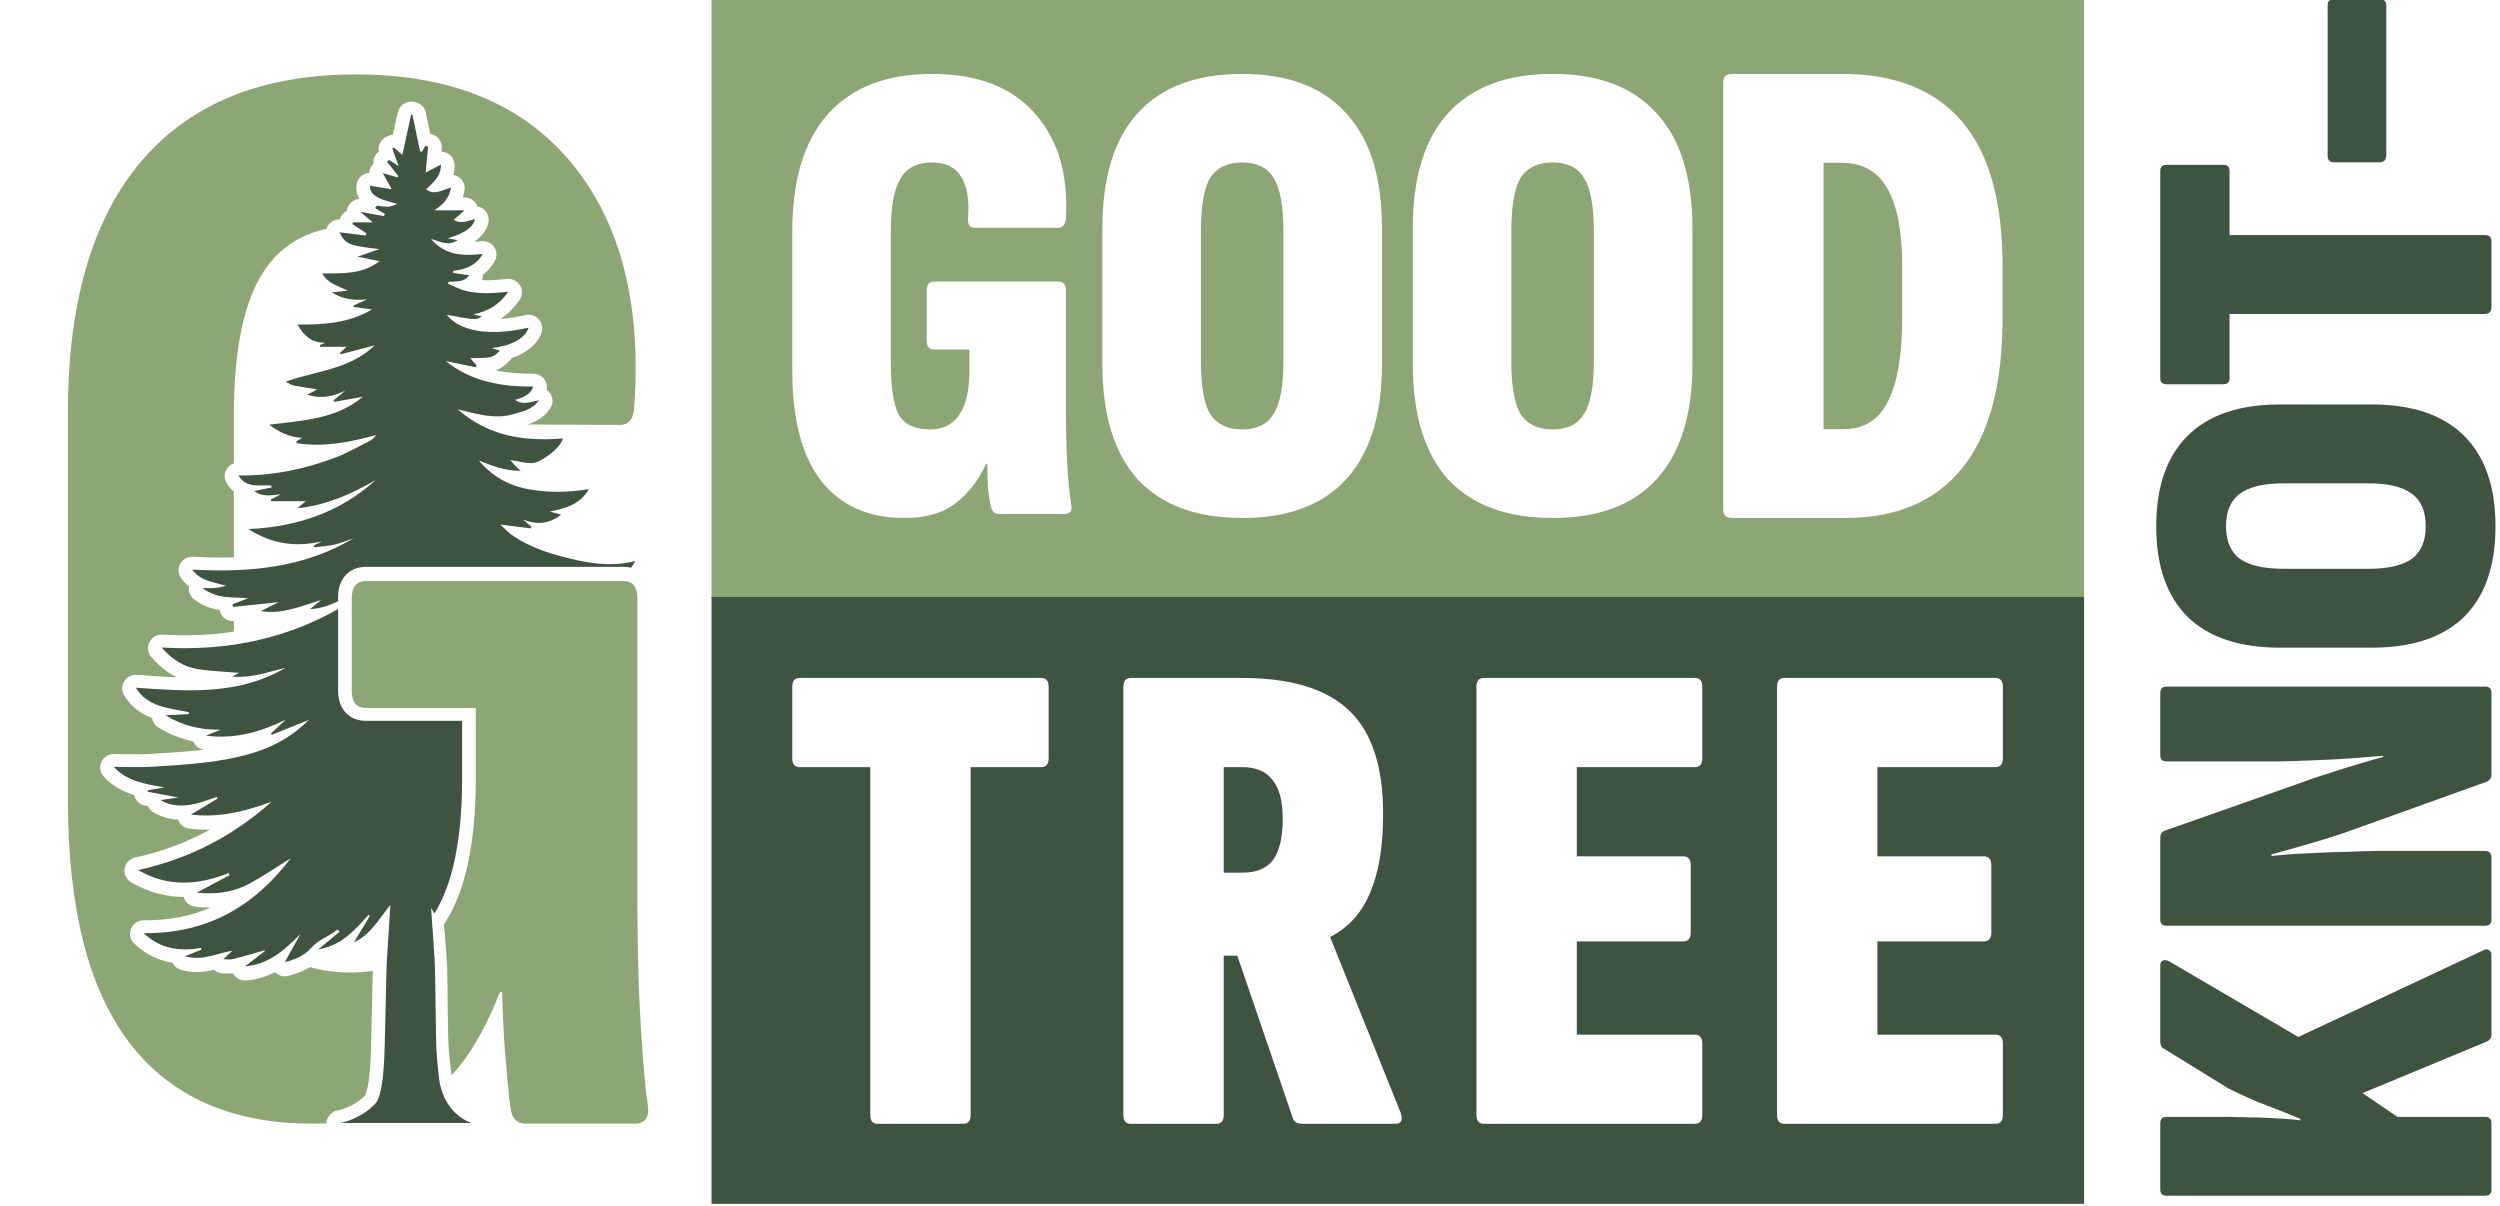
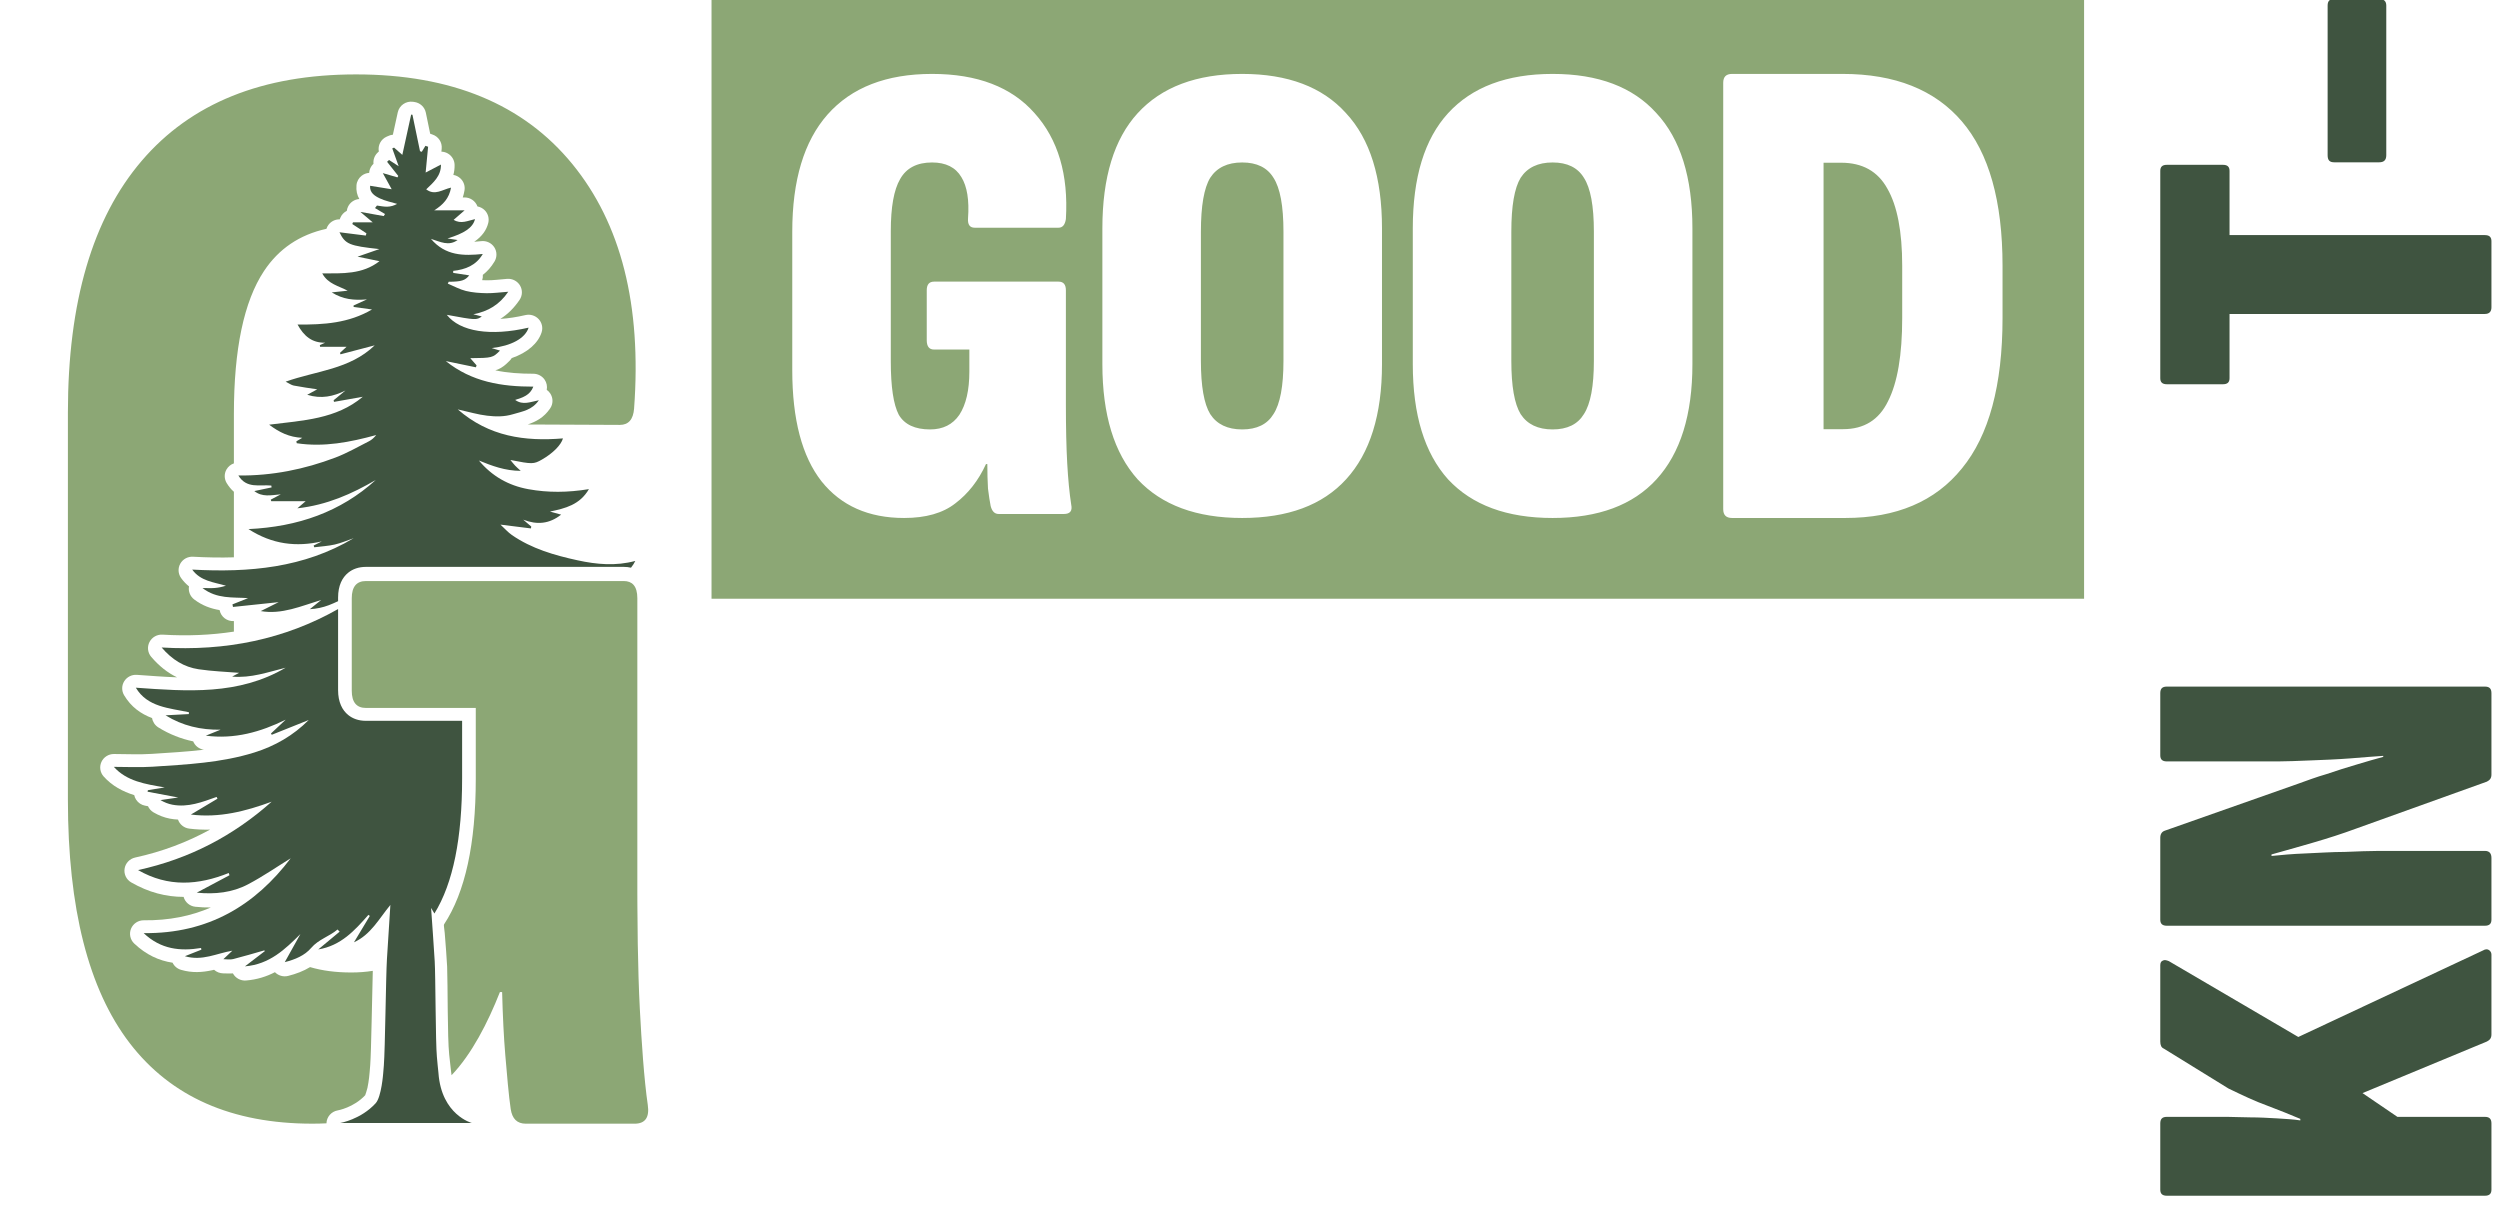
<svg xmlns="http://www.w3.org/2000/svg" id="svg12" style="fill-rule:evenodd;clip-rule:evenodd;stroke-linejoin:round;stroke-miterlimit:2;" xml:space="preserve" version="1.1" viewBox="0 0 199 96" height="100%" width="100%">
  <defs id="defs12" />
  <g id="g12" transform="matrix(1,0,0,1,-169.06,-314.835)">
    <g id="g11" transform="matrix(3.78,0,0,3.78,-9.20467e-07,-4.65773e-05)">
      <g id="g4" transform="matrix(0.034,0,0,0.034,67.402,95.896)">
        <g id="g3" transform="matrix(1,0,0,1,-675,-375)">
          <clipPath id="_clip1">
            <rect id="rect1" height="750" width="1350" y="0" x="0" />
          </clipPath>
          <g id="g2" clip-path="url(#_clip1)">
            <g transform="matrix(3.78,0,0,3.78,0,0)" id="Full_Color_Block_Logo-3">
              <g style="fill:#8ca775;fill-opacity:1" transform="matrix(1,0,0,1,-13.584,0)" id="rect4-29">
                <path id="path1" style="fill-rule:nonzero;fill:#8ca775;fill-opacity:1" d="M132.292,0L132.292,99.219L357.187,99.219L357.187,0L132.292,0ZM168.429,13.229C175.847,13.229 181.447,15.375 185.228,19.665C189.083,23.956 190.792,29.738 190.355,37.01C190.21,37.956 189.81,38.428 189.155,38.428L175.41,38.428C174.611,38.428 174.247,37.919 174.32,36.901C174.538,33.919 174.174,31.665 173.229,30.138C172.283,28.538 170.683,27.738 168.429,27.738C165.956,27.738 164.211,28.647 163.193,30.465C162.174,32.21 161.666,35.046 161.666,38.973L161.666,60.354C161.666,64.5 162.102,67.408 162.975,69.081C163.92,70.681 165.629,71.481 168.102,71.481C170.211,71.481 171.811,70.681 172.902,69.081C173.992,67.408 174.538,65.045 174.538,61.991L174.538,58.391L168.756,58.391C167.956,58.391 167.556,57.882 167.556,56.864L167.556,48.682C167.556,47.737 167.956,47.264 168.756,47.264L189.155,47.264C189.955,47.264 190.355,47.737 190.355,48.682L190.355,67.445C190.355,71.227 190.428,74.426 190.573,77.044C190.719,79.662 190.937,81.917 191.228,83.808C191.446,84.826 191.046,85.335 190.028,85.335L179.337,85.335C178.683,85.335 178.247,84.899 178.028,84.026C177.883,83.299 177.738,82.353 177.592,81.19C177.52,79.954 177.483,78.608 177.483,77.153L177.265,77.153C176.029,79.844 174.356,81.99 172.247,83.59C170.211,85.19 167.411,85.99 163.847,85.99C158.029,85.99 153.52,83.99 150.321,79.99C147.121,75.917 145.521,69.845 145.521,61.772L145.521,39.082C145.521,30.646 147.448,24.247 151.302,19.884C155.229,15.447 160.938,13.229 168.429,13.229ZM219.241,13.229C226.731,13.229 232.404,15.375 236.258,19.665C240.186,23.883 242.149,30.174 242.149,38.537L242.149,60.791C242.149,69.081 240.186,75.372 236.258,79.662C232.404,83.88 226.731,85.99 219.241,85.99C211.75,85.99 206.041,83.88 202.114,79.662C198.26,75.372 196.333,69.081 196.333,60.791L196.333,38.537C196.333,30.174 198.26,23.883 202.114,19.665C206.041,15.375 211.75,13.229 219.241,13.229ZM270.104,13.229C277.595,13.229 283.267,15.375 287.121,19.665C291.049,23.883 293.012,30.174 293.012,38.537L293.012,60.791C293.012,69.081 291.049,75.372 287.121,79.662C283.267,83.88 277.595,85.99 270.104,85.99C262.613,85.99 256.905,83.88 252.978,79.662C249.123,75.372 247.196,69.081 247.196,60.791L247.196,38.537C247.196,30.174 249.123,23.883 252.978,19.665C256.905,15.375 262.613,13.229 270.104,13.229ZM299.503,13.229L317.61,13.229C326.201,13.229 332.717,15.821 337.161,21.005C341.604,26.189 343.826,34.076 343.826,44.666L343.826,53.219C343.826,64.254 341.604,72.474 337.161,77.881C332.791,83.287 326.423,85.99 318.054,85.99L299.503,85.99C298.54,85.99 298.059,85.508 298.059,84.545L298.059,14.673C298.059,13.71 298.54,13.229 299.503,13.229ZM219.241,27.738C216.841,27.738 215.095,28.574 214.005,30.247C212.986,31.919 212.477,34.864 212.477,39.082L212.477,60.245C212.477,64.391 212.986,67.299 214.005,68.972C215.095,70.645 216.841,71.481 219.241,71.481C221.641,71.481 223.35,70.645 224.368,68.972C225.459,67.299 226.004,64.391 226.004,60.245L226.004,39.082C226.004,34.864 225.459,31.919 224.368,30.247C223.35,28.574 221.641,27.738 219.241,27.738ZM270.104,27.738C267.704,27.738 265.959,28.574 264.868,30.247C263.85,31.919 263.341,34.864 263.341,39.082L263.341,60.245C263.341,64.391 263.85,67.299 264.868,68.972C265.959,70.645 267.704,71.481 270.104,71.481C272.504,71.481 274.213,70.645 275.231,68.972C276.322,67.299 276.867,64.391 276.867,60.245L276.867,39.082C276.867,34.864 276.322,31.919 275.231,30.247C274.213,28.574 272.504,27.738 270.104,27.738ZM314.5,27.781L314.5,71.438L317.721,71.438C321.128,71.438 323.572,69.92 325.053,66.883C326.608,63.847 327.386,59.292 327.386,53.219L327.386,44.666C327.386,39.038 326.571,34.817 324.942,32.003C323.387,29.189 320.869,27.781 317.388,27.781L314.5,27.781Z" />
              </g>
              <g style="fill:#3f5440;fill-opacity:1" transform="matrix(1,0,0,1.004,-13.584,-0.694)" id="rect4-2-1">
-                 <path id="path2" style="fill-rule:nonzero;fill:#3f5440;fill-opacity:1" d="M132.292,99.219L132.292,198.273L357.187,198.273L357.187,99.219L132.292,99.219ZM146.744,112.448L186.304,112.448C187.119,112.448 187.526,112.929 187.526,113.892L187.526,125.556C187.526,126.518 187.119,127 186.304,127L174.747,127L174.747,183.764C174.747,184.727 174.339,185.208 173.524,185.208L159.523,185.208C158.708,185.208 158.3,184.727 158.3,183.764L158.3,127L146.744,127C145.929,127 145.521,126.518 145.521,125.556L145.521,113.892C145.521,112.929 145.929,112.448 146.744,112.448ZM200.994,112.448L219.219,112.448C227.22,112.448 233.073,114.225 236.777,117.78C240.481,121.261 242.333,126.889 242.333,134.665C242.333,139.923 241.629,144.181 240.222,147.44C238.888,150.698 236.74,153.105 233.776,154.66L233.665,154.771L245.222,183.431C245.593,184.616 245.297,185.208 244.333,185.208L229.109,185.208C228.294,185.208 227.776,184.912 227.554,184.32L218.441,157.77L216.219,157.77L216.219,183.764C216.219,184.727 215.811,185.208 214.996,185.208L200.994,185.208C200.18,185.208 199.772,184.727 199.772,183.764L199.772,113.892C199.772,112.929 200.18,112.448 200.994,112.448ZM258.845,112.448L293.405,112.448C294.22,112.448 294.627,112.929 294.627,113.892L294.627,125.556C294.627,126.518 294.22,127 293.405,127L274.069,127L274.069,141.552L291.516,141.552C292.33,141.552 292.738,142.033 292.738,142.996L292.738,153.994C292.738,154.956 292.33,155.438 291.516,155.438L274.069,155.438L274.069,170.656L293.405,170.656C294.22,170.656 294.627,171.137 294.627,172.1L294.627,183.764C294.627,184.727 294.22,185.208 293.405,185.208L258.845,185.208C258.03,185.208 257.623,184.727 257.623,183.764L257.623,113.892C257.623,112.929 258.03,112.448 258.845,112.448ZM308.095,112.448L342.655,112.448C343.47,112.448 343.878,112.929 343.878,113.892L343.878,125.556C343.878,126.518 343.47,127 342.655,127L323.32,127L323.32,141.552L340.766,141.552C341.581,141.552 341.988,142.033 341.988,142.996L341.988,153.993C341.988,154.956 341.581,155.438 340.766,155.438L323.32,155.438L323.32,170.656L342.655,170.656C343.47,170.656 343.878,171.137 343.878,172.1L343.878,183.764C343.878,184.727 343.47,185.208 342.655,185.208L308.095,185.208C307.28,185.208 306.873,184.727 306.873,183.764L306.873,113.892C306.873,112.929 307.28,112.448 308.095,112.448ZM216.219,127L216.219,144.218L219.33,144.218C221.627,144.218 223.293,143.515 224.33,142.108C225.368,140.626 225.886,138.405 225.886,135.442C225.886,132.554 225.331,130.443 224.219,129.11C223.182,127.703 221.516,127 219.219,127L216.219,127Z" />
-               </g>
+                 </g>
              <g transform="matrix(0.62,0,0,0.613,-47.309,-68.191)" id="g4-2">
                <g style="fill:#3f5440;fill-opacity:1" transform="matrix(0.796,0,0,0.782,47.949,133.678)" id="g2-6">
                  <path style="fill:#3f5440;fill-opacity:1" d="M184.151,285.892C183.775,285.266 183.409,284.628 183.05,283.98C183.46,290.06 183.89,296.13 184.25,302.2C184.53,306.76 184.53,330.255 184.97,334.795C185.15,336.665 185.28,338.565 185.5,340.455L185.5,340.475C186.52,354.765 196.587,357.495 196.587,357.495L152.846,357.495C152.846,357.495 159.718,356.303 164.65,350.735C166.588,348.547 167.15,340.475 167.15,340.475C167.24,339.605 167.29,338.735 167.36,337.895C167.8,332.065 168.04,307.31 168.39,301.48C168.75,295.45 169.14,289.41 169.53,282.96C165.7,287.74 163.08,293.07 157.44,295.73C159.26,292.63 160.98,289.67 162.71,286.71C162.55,286.6 162.39,286.48 162.23,286.36C157.71,291.67 153.12,296.89 145.59,298.17C147.96,296.14 150.32,294.11 152.69,292.09C152.45,291.84 152.22,291.59 151.99,291.35C149.27,293.74 145.68,294.7 143.22,297.67C141.08,300.25 137.89,301.62 134.47,302.51C136.26,299.19 137.96,296.06 139.66,292.91C134.55,298.12 129.45,303.25 121.25,303.95C123.64,302.06 125.77,300.39 127.89,298.71C127.81,298.64 127.72,298.56 127.63,298.5C124.21,299.5 120.8,300.56 117.35,301.46C116.31,301.73 115.15,301.5 114.08,301.5C115.08,300.52 116.07,299.56 117.06,298.6C111.83,299.49 107.07,302.23 101.3,300.48C103.37,299.64 105.08,298.95 106.78,298.25C106.74,298.06 106.71,297.86 106.68,297.67C99.76,298.84 93.34,298.15 87.62,292.59C109.21,292.86 124.75,282.9 136.44,267.01C132.04,269.8 127.32,273.17 122.25,275.92C117.06,278.74 111.3,279.39 105.25,278.76C108.96,276.72 112.54,274.76 116.11,272.81C116.03,272.56 115.95,272.3 115.87,272.04C105.76,276.22 95.8,276.98 85.76,271.04C102.9,267.18 117.46,259.26 130.12,247.67C121.5,250.91 112.81,253.28 103.3,252.06C106.44,250.13 109.29,248.39 112.13,246.64C112.03,246.44 111.94,246.24 111.84,246.04C107.08,247.79 102.34,249.71 97.14,248.69C95.77,248.42 94.45,247.87 93.2,247.12C94.97,246.86 96.73,246.58 99.1,246.23C95.33,245.5 92.12,244.88 88.92,244.26C88.96,244.08 88.99,243.91 89.02,243.74C90.88,243.42 92.75,243.1 94.61,242.78C88.21,241.67 82.01,240.69 77.72,235.76C81.92,235.76 86.28,236 90.6,235.71C101.97,234.94 113.42,234.37 124.37,230.85C131.2,228.65 137.33,225.03 142.43,219.74C138.34,221.43 134.24,223.11 130.15,224.8C130.06,224.65 129.98,224.5 129.89,224.35L134.79,219.63C126.42,223.86 117.77,226.38 108.26,225.1C109.9,224.42 111.52,223.74 113.15,223.06C106.6,223.16 100.52,221.74 94.89,218.14L102.62,217.72C102.64,217.51 102.65,217.3 102.65,217.09C96.04,215.64 88.86,215.35 85.02,208.7C102.05,209.95 119.14,211.35 134.76,201.87C128.96,203.35 123.27,205.49 117,204.91C117.92,204.4 118.84,203.88 119.31,203.62C115.04,203.26 110.41,203.1 105.86,202.4C101.04,201.65 97.06,199.14 93.59,194.96C114.963,196.276 134.488,192.137 152.172,181.824L152.172,209.525C152.172,213.654 153.556,216.395 155.548,218.047C157.032,219.277 158.969,220.025 161.442,220.025L193.351,220.025L193.351,239.65C193.351,260.047 190.401,275.486 184.151,285.892ZM152.172,179.131C151.153,179.623 150.125,180.101 149.07,180.51C147.1,181.27 145.02,181.75 142.78,181.87C144.04,180.81 145.3,179.77 146.56,178.72C139.91,180.79 133.5,183.77 126.49,182.52C128.19,181.65 130.03,180.7 132.45,179.46C126.88,180.06 122.08,180.58 117.28,181.1C117.22,180.81 117.16,180.51 117.1,180.22L122.29,178.09C117.18,177.71 111.97,178.45 107.14,174.64C108.83,174.64 110.03,174.72 111.21,174.62C112.46,174.52 113.69,174.25 114.95,173.85C110.91,172.62 106.5,172.29 103.74,168.33C122.64,169.4 140.84,167.75 157.34,157.6C155.26,158.34 153.22,159.26 151.09,159.76C148.86,160.28 146.53,160.41 144.25,160.71C144.18,160.51 144.12,160.3 144.06,160.1C144.97,159.63 145.87,159.17 146.77,158.7C138.31,160.66 130.37,159.76 122.42,154.49C138.81,153.7 152.96,148.65 164.7,137.69C156.79,142.43 148.53,146.26 138.65,147.39C139.87,146.31 140.68,145.6 141.4,144.96L129.98,144.96C129.93,144.78 129.87,144.61 129.81,144.43C130.77,143.91 131.73,143.38 133.15,142.61C129.85,142.91 127,143.64 124.36,141.49C126.43,141.04 128.26,140.64 130.1,140.24C130.06,140.03 130.03,139.82 130,139.61C126.21,139.21 121.8,140.8 119.07,136.17C130.33,136.29 141.01,134.05 151.28,130.04C155.15,128.53 158.77,126.38 162.46,124.45C163.35,123.98 164.11,123.26 164.83,122.34C156.12,124.8 147.42,126.55 138.45,125.14C138.41,124.93 138.35,124.71 138.31,124.5C138.86,124.17 139.41,123.82 140.28,123.29C135.96,123.09 132.68,121.44 129.28,118.8C140.53,117.35 151.55,116.92 160.37,109.26C157.18,109.84 154,110.43 150.81,111.01C150.77,110.82 150.73,110.64 150.69,110.45L154.62,107.12C150.62,109.15 146.6,110.09 141.92,108.58C143.23,107.85 144.24,107.28 145.25,106.72C142.54,106.29 139.98,105.94 137.45,105.43C136.64,105.27 135.9,104.68 134.76,104.1C144.88,100.37 156.02,99.95 164.33,91.68C160.2,92.79 156.59,93.77 152.97,94.75C152.91,94.58 152.86,94.41 152.8,94.25C153.4,93.68 154,93.11 154.97,92.19L146.19,92.19C146.16,92 146.14,91.8 146.11,91.61C146.69,91.33 147.27,91.06 147.86,90.78C143.47,90.85 140.81,88.5 138.71,84.57C147.4,84.65 155.69,84.11 163.44,79.42C161.14,79.1 159.24,78.84 157.34,78.58C157.33,78.41 157.31,78.24 157.3,78.07C158.61,77.46 159.92,76.84 161.76,75.98C157.4,76.35 153.82,76 150.06,73.58C152.19,73.35 153.77,73.18 155.35,73.01C152.35,71.34 148.84,70.75 146.91,67.09C153.62,67.08 160.24,67.48 165.91,62.92C163.52,62.41 161.4,61.96 158.63,61.37C161.55,60.33 163.72,59.55 165.89,58.78C155.93,57.68 154.54,57.12 152.63,53.03C155.54,53.41 158.46,53.79 161.37,54.16C161.44,53.9 161.51,53.65 161.58,53.39C160.02,52.33 158.46,51.28 156.89,50.22C156.97,50.02 157.04,49.83 157.12,49.63L163.66,49.63C162.06,48.24 161.03,47.33 159.57,46.07C162.53,46.61 164.93,47.06 167.33,47.5C167.47,47.26 167.61,47.03 167.75,46.8C166.64,46.12 165.53,45.44 164.43,44.76C164.65,44.47 164.86,44.19 165.08,43.9C166.22,44.05 167.35,44.32 168.48,44.29C169.6,44.26 170.73,43.95 171.77,43.33C169.86,42.73 167.85,42.33 166.07,41.47C164.35,40.64 162.6,39.51 162.8,37.14C165.15,37.53 167.35,37.9 169.97,38.33C168.91,36.34 168.13,34.89 167.02,32.81C169.18,33.46 170.53,33.86 171.88,34.27C171.97,34.11 172.07,33.95 172.16,33.79C170.92,32.18 169.68,30.56 168.44,28.95C168.65,28.74 168.87,28.53 169.08,28.32C170.09,29 171.1,29.67 172.29,30.46C171.51,28.24 170.84,26.3 170.16,24.37C170.36,24.28 170.56,24.19 170.75,24.09C171.48,24.75 172.21,25.41 173.5,26.58C174.55,21.64 175.49,17.23 176.43,12.81C176.57,12.83 176.71,12.85 176.86,12.87C177.69,17.02 178.53,21.17 179.37,25.32C179.57,25.39 179.76,25.46 179.96,25.53C180.36,24.85 180.76,24.16 181.17,23.48C181.47,23.59 181.76,23.7 182.06,23.8C181.79,26.63 181.54,29.46 181.24,32.62C182.87,31.75 184.5,30.87 186.32,29.89C186.4,33.77 183.83,36 181.43,38.36C184.31,40.62 186.81,38.41 189.67,37.77C189.06,41.43 187.01,43.65 184.08,45.54L194.17,45.54C192.9,46.67 191.78,47.67 190.54,48.78C192.96,50.34 195.28,49.07 197.63,48.54C196.93,51.47 194.08,53.4 188.5,55.15C189.54,55.31 190.58,55.48 191.85,55.68C188.9,57.87 186.18,56.31 183,55.29C187.81,61.09 193.79,61.14 200.22,60.45C197.94,64.43 194.43,65.76 190.39,66.23L190.39,66.92C192.19,67.21 194,67.49 195.71,67.76C194.39,69.5 193.12,69.93 188.9,69.95C188.8,70.17 188.69,70.37 188.59,70.58C190.59,71.44 192.52,72.56 194.6,73.09C196.83,73.65 199.19,73.82 201.5,73.86C203.76,73.89 206.04,73.56 208.67,73.36C205.76,77.8 201.96,80.09 197.07,81.06C198.03,81.31 198.99,81.57 199.89,81.81C198.14,83.09 197.82,83.07 188.26,81.25C192.66,87.02 202.76,88.65 215.43,85.63C214.29,89.31 209.64,91.87 203.17,92.62C204.09,92.91 205,93.2 205.92,93.48C203.54,95.94 203.32,96 196.06,96.07C196.76,96.9 197.46,97.71 198.15,98.52C198.08,98.75 198,98.96 197.93,99.19C194.76,98.51 191.58,97.83 187.93,97.06C196.57,104.2 206.43,105.8 217,105.8C215.89,108.77 213.51,109.49 210.96,110.34C213.53,112.23 215.96,111.03 218.83,110.45C216.56,113.84 213.43,114.24 210.3,115.21C207.32,116.14 204.52,116.07 201.68,115.73C198.6,115.37 195.6,114.42 191.91,113.58C202.29,122.88 214.16,124.57 226.83,123.49C226.22,125.74 223.46,128.61 219.86,130.72C217.12,132.33 216.65,132.34 209.37,130.86C210.04,131.69 210.46,132.27 210.94,132.79C211.4,133.3 211.93,133.75 212.81,134.59C207.54,134.56 203.23,132.86 198.92,131.05C203.21,136.33 208.66,139.6 215.36,140.85C221.87,142.07 228.37,142.02 235.45,140.83C232.41,146.21 227.59,147.4 222.52,148.5C223.67,148.83 224.82,149.15 226.23,149.55C222.26,152.76 218.22,153.09 213.64,151.27C214.53,152.05 215.42,152.83 216.31,153.62C216.27,153.83 216.23,154.05 216.19,154.26C213.03,153.85 209.88,153.45 206.08,152.96C207.54,154.35 208.59,155.6 209.88,156.52C216.43,161.18 223.97,163.43 231.69,165.16C238.02,166.58 244.37,167.17 250.85,165.37C250.461,166.196 249.987,166.967 249.422,167.685C248.691,167.504 247.893,167.405 247.027,167.405L161.442,167.405C158.969,167.405 157.032,168.154 155.548,169.384C153.556,171.035 152.172,173.777 152.172,177.905L152.172,179.131Z" id="path1-1" />
                </g>
                <g style="fill:#8ca775;fill-opacity:1" transform="matrix(6.569,0,0,6.569,-758.628,-4982.55)" id="g3-8">
                  <path style="fill:#8ca775;fill-opacity:1" d="M147.735,816.074C147.252,817.316 146.6,818.602 145.79,819.457C145.79,819.457 145.755,819.213 145.694,818.611C145.622,817.905 145.64,815.812 145.612,815.04C145.6,814.735 145.546,814.08 145.515,813.67C145.5,813.476 145.466,813.353 145.488,813.319C146.339,812.013 146.764,810.04 146.764,807.4L146.764,804.513L142.348,804.513C141.966,804.513 141.775,804.28 141.775,803.813L141.775,800.049C141.775,799.582 141.966,799.349 142.348,799.349L152.717,799.349C152.887,799.349 153.018,799.4 153.109,799.502C153.212,799.618 153.264,799.8 153.264,800.049L153.264,812.076C153.264,812.242 153.265,812.404 153.266,812.564C153.271,813.643 153.286,814.608 153.312,815.458C153.326,815.934 153.344,816.373 153.365,816.777C153.432,818.082 153.535,819.635 153.684,820.665C153.758,821.175 153.582,821.43 153.151,821.43L148.781,821.43C148.423,821.43 148.229,821.229 148.169,820.832C148.095,820.342 148.011,819.356 147.952,818.64C147.892,817.922 147.85,817.067 147.824,816.074L147.735,816.074ZM140.757,821.415C140.571,821.424 140.382,821.429 140.189,821.429C136.95,821.429 134.501,820.337 132.842,818.152C131.184,815.966 130.355,812.668 130.355,808.256L130.355,792.487C130.355,788.001 131.346,784.588 133.327,782.247C135.308,779.905 138.181,778.734 141.947,778.734C145.783,778.734 148.684,779.95 150.648,782.38C152.613,784.81 153.441,788.127 153.133,792.333C153.099,792.775 152.908,792.996 152.56,792.996L148.852,792.979C149.188,792.863 149.5,792.702 149.755,792.327C149.881,792.143 149.882,791.901 149.759,791.714C149.721,791.657 149.673,791.608 149.619,791.569C149.647,791.425 149.616,791.275 149.532,791.152C149.429,791.003 149.26,790.914 149.079,790.914C148.552,790.914 148.04,790.882 147.55,790.775C147.591,790.763 147.627,790.75 147.661,790.736C147.823,790.666 147.948,790.567 148.128,790.383C148.16,790.351 148.187,790.315 148.21,790.277C148.851,790.056 149.275,789.666 149.413,789.228C149.473,789.04 149.426,788.834 149.292,788.689C149.157,788.544 148.956,788.482 148.763,788.527C148.405,788.611 148.067,788.663 147.753,788.682C148.048,788.495 148.304,788.241 148.527,787.907C148.644,787.732 148.651,787.506 148.545,787.325C148.439,787.143 148.238,787.038 148.029,787.053C147.728,787.076 147.467,787.115 147.209,787.112C147.147,787.11 147.085,787.109 147.022,787.106C147.045,787.036 147.054,786.963 147.048,786.89C147.227,786.752 147.386,786.573 147.521,786.342C147.625,786.163 147.62,785.94 147.508,785.766C147.395,785.592 147.194,785.496 146.988,785.518C146.892,785.528 146.796,785.538 146.701,785.545C147.024,785.321 147.197,785.063 147.267,784.777C147.311,784.592 147.258,784.398 147.125,784.262C147.044,784.18 146.941,784.126 146.831,784.106L146.828,784.096C146.747,783.882 146.542,783.74 146.313,783.74L146.241,783.74C146.27,783.651 146.293,783.557 146.31,783.457C146.341,783.276 146.28,783.093 146.147,782.967C146.067,782.891 145.968,782.841 145.862,782.823C145.897,782.698 145.915,782.563 145.912,782.415C145.908,782.224 145.805,782.049 145.641,781.952C145.561,781.905 145.471,781.88 145.381,781.877L145.393,781.755C145.418,781.498 145.262,781.259 145.017,781.179C144.988,781.169 144.959,781.159 144.93,781.148C144.872,780.862 144.813,780.576 144.755,780.291C144.708,780.06 144.52,779.885 144.287,779.855C144.271,779.853 144.256,779.851 144.24,779.848C143.955,779.808 143.687,779.995 143.626,780.277L143.429,781.188C143.358,781.194 143.288,781.214 143.223,781.248C143.21,781.254 143.196,781.26 143.182,781.266C142.945,781.371 142.817,781.624 142.864,781.871C142.846,781.888 142.828,781.905 142.81,781.922C142.687,782.044 142.632,782.21 142.649,782.372C142.63,782.389 142.613,782.408 142.596,782.428C142.523,782.519 142.482,782.629 142.475,782.741C142.366,782.748 142.262,782.788 142.175,782.856C142.054,782.95 141.978,783.09 141.965,783.243C141.945,783.467 141.991,783.651 142.079,783.804C141.885,783.819 141.709,783.936 141.624,784.118C141.598,784.173 141.582,784.229 141.575,784.286C141.46,784.345 141.366,784.444 141.315,784.569C141.306,784.591 141.299,784.611 141.29,784.632C141.112,784.628 140.941,784.712 140.835,784.859C140.8,784.907 140.773,784.961 140.756,785.017C139.674,785.257 138.836,785.831 138.243,786.737C137.437,787.97 137.033,789.91 137.033,792.555L137.033,794.561C136.91,794.604 136.804,794.69 136.737,794.806C136.638,794.979 136.64,795.192 136.743,795.363C136.832,795.511 136.929,795.627 137.033,795.717L137.033,798.384C136.491,798.402 135.942,798.39 135.388,798.36C135.177,798.348 134.978,798.458 134.876,798.643C134.774,798.828 134.787,799.055 134.909,799.227C135.005,799.362 135.112,799.474 135.227,799.567C135.193,799.765 135.27,799.969 135.432,800.095C135.765,800.353 136.109,800.471 136.457,800.531L136.46,800.542C136.516,800.811 136.761,800.996 137.033,800.978L137.033,801.407C136.11,801.551 135.152,801.59 134.161,801.53C133.941,801.517 133.735,801.636 133.636,801.833C133.537,802.029 133.565,802.266 133.707,802.434C134.021,802.805 134.364,803.082 134.746,803.267C134.209,803.248 133.668,803.205 133.129,803.166C132.925,803.152 132.73,803.251 132.622,803.425C132.514,803.598 132.512,803.817 132.615,803.994C132.899,804.477 133.292,804.753 133.742,804.926C133.767,805.079 133.856,805.218 133.993,805.305C134.439,805.585 134.906,805.769 135.395,805.873C135.467,806.052 135.63,806.184 135.827,806.212C135.132,806.297 134.429,806.335 133.729,806.382C133.218,806.416 132.702,806.387 132.205,806.387C131.989,806.387 131.792,806.514 131.703,806.711C131.615,806.908 131.65,807.139 131.793,807.301C132.135,807.687 132.558,807.912 133.024,808.061C133.037,808.128 133.064,808.192 133.102,808.25C133.184,808.375 133.312,808.461 133.459,808.489L133.577,808.511C133.623,808.614 133.7,808.703 133.801,808.763C134.008,808.885 134.227,808.972 134.453,809.016L134.454,809.016C134.565,809.038 134.675,809.05 134.784,809.055C134.851,809.252 135.025,809.396 135.235,809.423C135.52,809.459 135.799,809.471 136.073,809.464C135.151,809.977 134.151,810.359 133.06,810.6C132.839,810.649 132.67,810.829 132.636,811.052C132.601,811.276 132.707,811.499 132.903,811.612C133.607,812.022 134.307,812.2 135.01,812.201C135.069,812.419 135.257,812.58 135.484,812.603C135.694,812.625 135.901,812.635 136.105,812.632C135.314,812.98 134.422,813.165 133.411,813.153C133.185,813.15 132.981,813.286 132.895,813.495C132.81,813.704 132.861,813.944 133.024,814.1C133.507,814.561 134.022,814.796 134.566,814.879C134.631,815.017 134.753,815.124 134.905,815.169C135.353,815.303 135.761,815.273 136.16,815.185C136.185,815.179 136.211,815.173 136.236,815.167C136.336,815.259 136.469,815.313 136.61,815.313C136.735,815.313 136.867,815.324 136.994,815.315C137.096,815.506 137.304,815.622 137.525,815.603C137.965,815.566 138.344,815.443 138.684,815.265C138.821,815.407 139.024,815.466 139.217,815.416C139.534,815.335 139.835,815.221 140.097,815.058C140.584,815.204 141.137,815.277 141.755,815.277C142.057,815.277 142.346,815.255 142.621,815.21C142.589,816.297 142.561,818.464 142.517,819.051C142.509,819.148 142.503,819.247 142.493,819.346C142.492,819.352 142.491,819.358 142.491,819.365C142.491,819.365 142.469,819.673 142.407,819.969C142.384,820.075 142.324,820.245 142.315,820.272C141.85,820.776 141.214,820.888 141.214,820.888C140.953,820.932 140.763,821.156 140.757,821.415Z" id="path2-7" />
                </g>
              </g>
            </g>
          </g>
        </g>
      </g>
      <g style="fill:#3f5440;fill-opacity:1" id="g10" transform="matrix(1.91511e-17,-0.313,0.313,1.91511e-17,14.94,131.61)">
        <g style="fill:#3f5440;fill-opacity:1" id="g5" transform="matrix(34.016,0,0,34.016,72.434,262.78)">
          <path id="path4" style="fill-rule:nonzero;fill:#3f5440;fill-opacity:1" d="M0.056,-0C0.048,-0 0.044,-0.004 0.044,-0.013L0.044,-0.642C0.044,-0.651 0.048,-0.655 0.056,-0.655L0.187,-0.655C0.196,-0.655 0.2,-0.651 0.2,-0.642L0.2,-0.522C0.2,-0.509 0.199,-0.494 0.199,-0.477C0.199,-0.459 0.198,-0.442 0.197,-0.424C0.196,-0.407 0.195,-0.391 0.193,-0.378L0.196,-0.378C0.204,-0.397 0.213,-0.419 0.222,-0.443C0.231,-0.468 0.243,-0.493 0.256,-0.52L0.335,-0.648C0.337,-0.653 0.342,-0.655 0.349,-0.655L0.5,-0.655C0.505,-0.655 0.508,-0.653 0.509,-0.65C0.511,-0.647 0.51,-0.643 0.508,-0.638L0.358,-0.382L0.529,-0.017C0.532,-0.012 0.532,-0.008 0.53,-0.005C0.528,-0.002 0.525,-0 0.521,-0L0.363,-0C0.356,-0 0.352,-0.003 0.349,-0.009L0.247,-0.255L0.2,-0.186L0.2,-0.013C0.2,-0.004 0.196,-0 0.187,-0L0.056,-0Z" />
        </g>
        <g style="fill:#3f5440;fill-opacity:1" id="g6" transform="matrix(34.016,0,0,34.016,90.599,262.78)">
          <path id="path5" style="fill-rule:nonzero;fill:#3f5440;fill-opacity:1" d="M0.056,-0C0.048,-0 0.044,-0.004 0.044,-0.013L0.044,-0.642C0.044,-0.651 0.048,-0.655 0.056,-0.655L0.218,-0.655C0.225,-0.655 0.23,-0.652 0.232,-0.646L0.325,-0.382C0.331,-0.365 0.338,-0.347 0.344,-0.326C0.351,-0.306 0.357,-0.286 0.363,-0.266C0.369,-0.246 0.374,-0.229 0.378,-0.214L0.38,-0.214C0.379,-0.231 0.377,-0.253 0.375,-0.279C0.373,-0.305 0.372,-0.331 0.371,-0.357C0.37,-0.383 0.369,-0.405 0.369,-0.422L0.369,-0.642C0.369,-0.651 0.373,-0.655 0.381,-0.655L0.504,-0.655C0.513,-0.655 0.517,-0.651 0.517,-0.642L0.517,-0.013C0.517,-0.004 0.513,-0 0.504,-0L0.343,-0C0.336,-0 0.332,-0.003 0.329,-0.009L0.236,-0.268C0.226,-0.295 0.217,-0.323 0.208,-0.354C0.199,-0.384 0.192,-0.411 0.185,-0.435L0.182,-0.435C0.184,-0.416 0.186,-0.394 0.187,-0.368C0.188,-0.342 0.19,-0.316 0.19,-0.29C0.191,-0.264 0.192,-0.241 0.192,-0.222L0.192,-0.013C0.192,-0.004 0.187,-0 0.178,-0L0.056,-0Z" />
        </g>
        <g style="fill:#3f5440;fill-opacity:1" id="g7" transform="matrix(34.016,0,0,34.016,109.647,262.78)">
-           <path id="path6" style="fill-rule:nonzero;fill:#3f5440;fill-opacity:1" d="M0.274,0.008C0.195,0.008 0.136,-0.013 0.095,-0.054C0.055,-0.095 0.034,-0.156 0.034,-0.236L0.034,-0.419C0.034,-0.499 0.055,-0.56 0.095,-0.601C0.136,-0.642 0.195,-0.663 0.274,-0.663C0.353,-0.663 0.412,-0.642 0.453,-0.601C0.494,-0.56 0.515,-0.499 0.515,-0.419L0.515,-0.236C0.515,-0.156 0.494,-0.095 0.453,-0.054C0.412,-0.013 0.353,0.008 0.274,0.008ZM0.274,-0.13C0.303,-0.13 0.325,-0.139 0.338,-0.157C0.352,-0.175 0.359,-0.204 0.359,-0.243L0.359,-0.411C0.359,-0.451 0.352,-0.48 0.338,-0.498C0.325,-0.516 0.303,-0.525 0.274,-0.525C0.245,-0.525 0.224,-0.516 0.21,-0.498C0.197,-0.48 0.19,-0.451 0.19,-0.411L0.19,-0.243C0.19,-0.204 0.197,-0.175 0.21,-0.157C0.224,-0.139 0.245,-0.13 0.274,-0.13Z" />
-         </g>
+           </g>
        <g style="fill:#3f5440;fill-opacity:1" id="g8" transform="matrix(34.016,0,0,34.016,127.982,262.78)">
          <path id="path7" style="fill-rule:nonzero;fill:#3f5440;fill-opacity:1" d="M0.168,-0C0.16,-0 0.155,-0.004 0.155,-0.013L0.155,-0.518L0.028,-0.518C0.02,-0.518 0.016,-0.522 0.016,-0.531L0.016,-0.642C0.016,-0.651 0.02,-0.655 0.028,-0.655L0.438,-0.655C0.446,-0.655 0.45,-0.651 0.45,-0.642L0.45,-0.531C0.45,-0.522 0.446,-0.518 0.438,-0.518L0.311,-0.518L0.311,-0.013C0.311,-0.004 0.307,-0 0.299,-0L0.168,-0Z" />
        </g>
        <g style="fill:#3f5440;fill-opacity:1" id="g9" transform="matrix(34.016,0,0,34.016,142.166,262.78)">
          <path id="path8" style="fill-rule:nonzero;fill:#3f5440;fill-opacity:1" d="M0.052,-0.208C0.042,-0.208 0.038,-0.213 0.038,-0.222L0.038,-0.311C0.038,-0.32 0.042,-0.324 0.052,-0.324L0.348,-0.324C0.357,-0.324 0.361,-0.32 0.361,-0.311L0.361,-0.222C0.361,-0.213 0.357,-0.208 0.348,-0.208L0.052,-0.208Z" />
        </g>
      </g>
    </g>
  </g>
</svg>